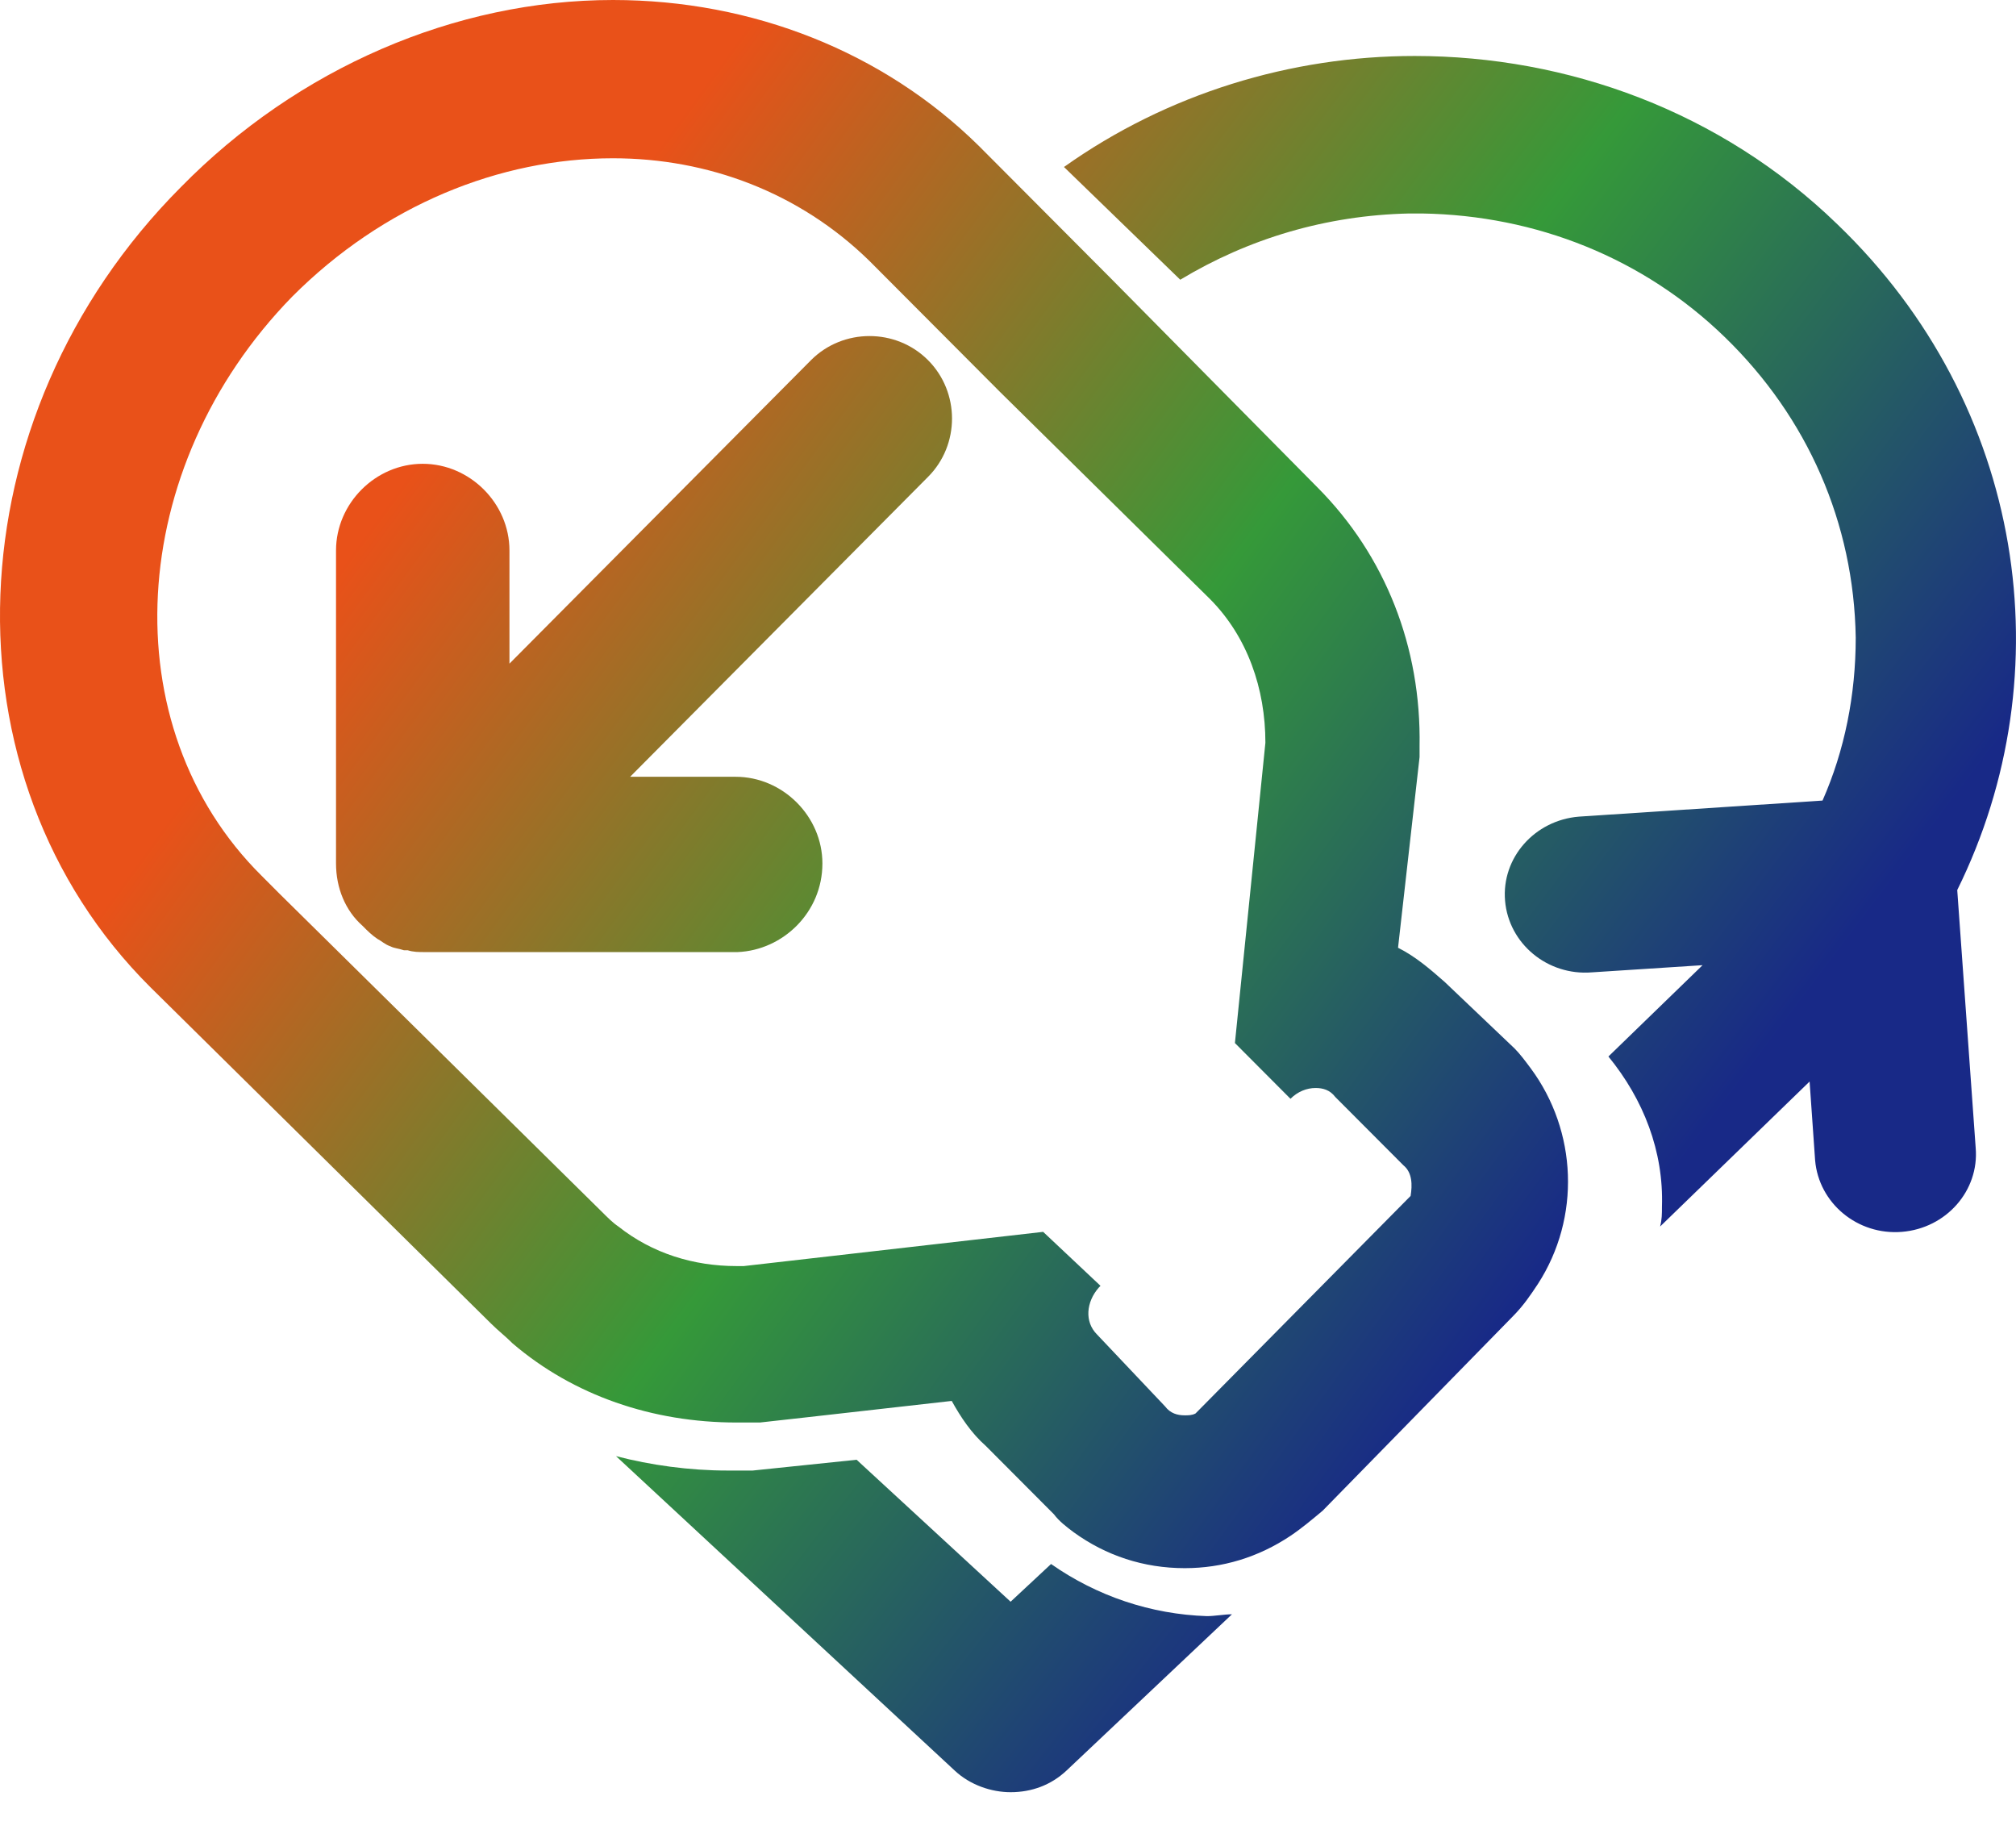
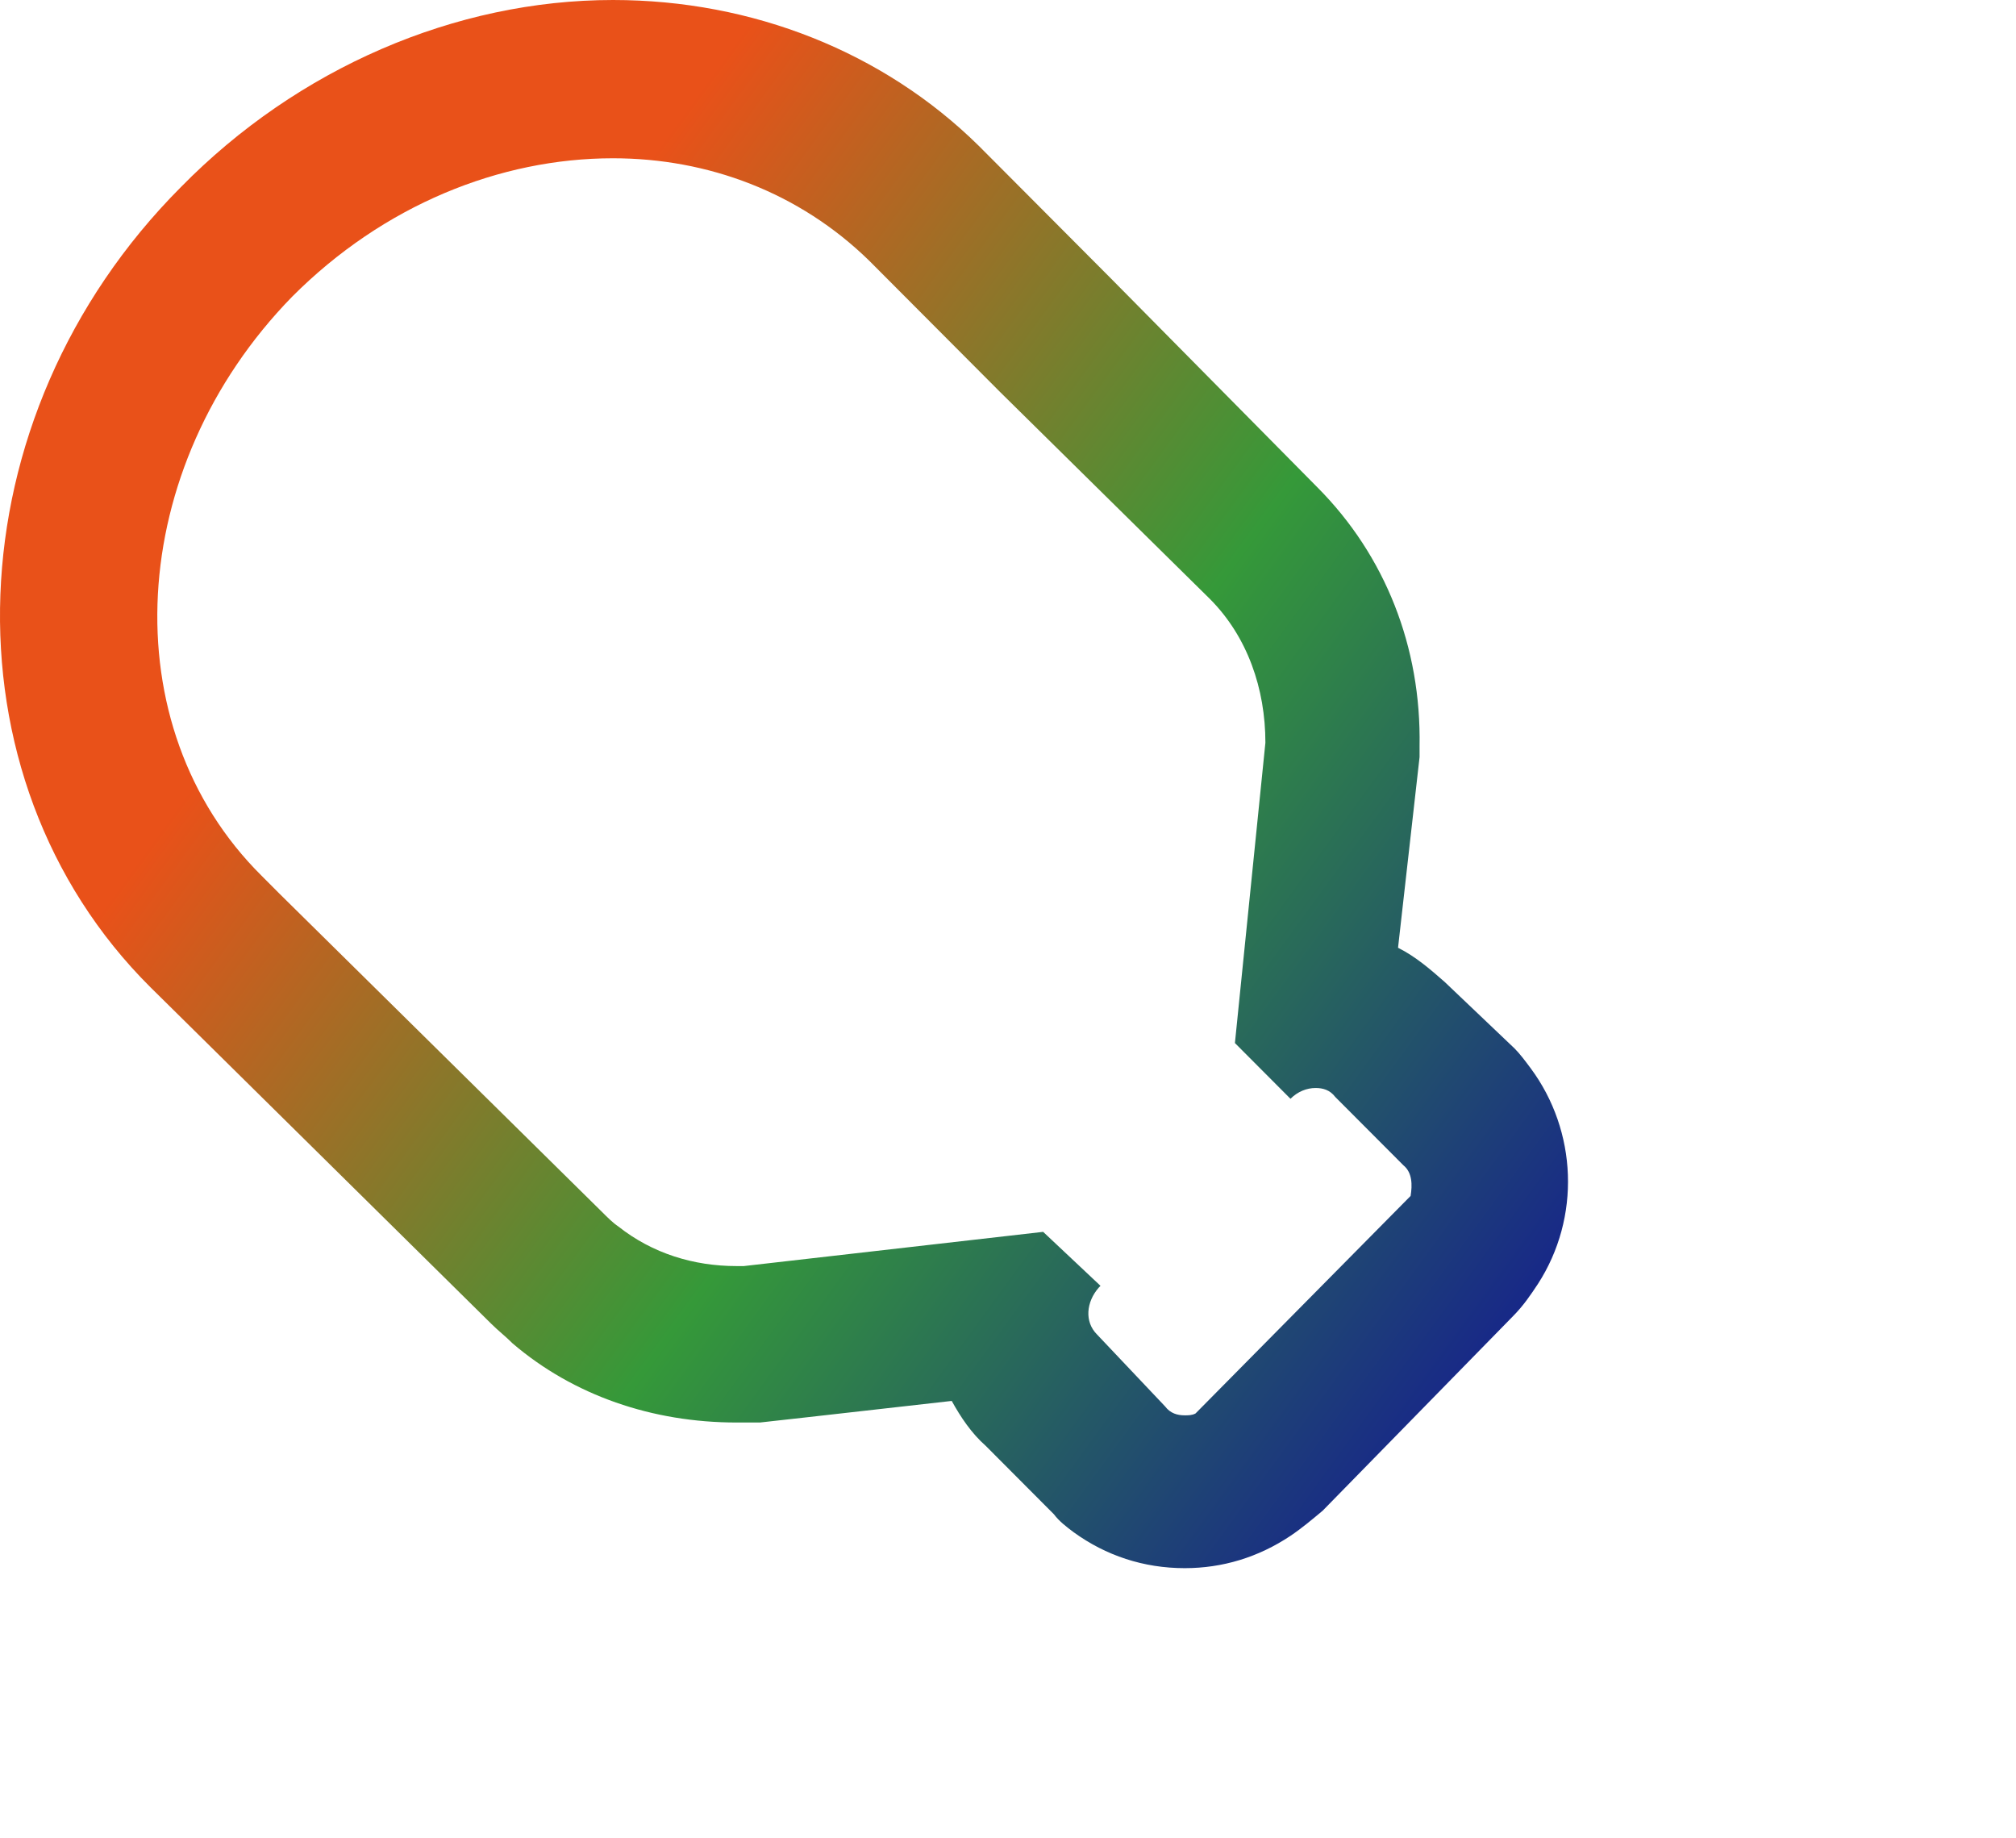
<svg xmlns="http://www.w3.org/2000/svg" width="34" height="31" viewBox="0 0 34 31" fill="none">
  <path d="M3.052 3.154C-0.817 7.036 -1.029 13.101 2.538 16.649L8.282 22.32C8.403 22.441 8.524 22.532 8.645 22.654C9.673 23.533 11.003 23.988 12.423 23.988C12.484 23.988 12.575 23.988 12.635 23.988H12.726H12.816L13.633 23.897L16.051 23.624C16.202 23.897 16.384 24.17 16.625 24.382L17.774 25.535C17.865 25.656 17.986 25.747 18.107 25.838C18.651 26.232 19.286 26.444 19.981 26.444C20.616 26.444 21.22 26.262 21.764 25.899C21.946 25.777 22.127 25.626 22.308 25.474L23.911 23.836L25.513 22.199C25.694 22.017 25.815 21.835 25.936 21.653C26.662 20.531 26.601 19.075 25.815 18.014C25.724 17.892 25.634 17.771 25.543 17.68L24.364 16.558C24.122 16.346 23.88 16.134 23.578 15.982L23.941 12.767V12.676V12.585C23.971 10.917 23.366 9.371 22.218 8.218L18.741 4.701L16.867 2.82L16.504 2.456C14.902 0.879 12.695 0 10.338 0C7.677 0 5.017 1.152 3.052 3.154ZM4.413 14.769C1.873 12.252 2.115 7.885 4.926 5.004C6.468 3.457 8.433 2.669 10.338 2.669C11.94 2.669 13.481 3.245 14.66 4.397L14.993 4.731L16.867 6.611L20.404 10.099C21.039 10.736 21.341 11.615 21.341 12.525L20.827 17.589L21.764 18.529C21.885 18.408 22.037 18.347 22.188 18.347C22.308 18.347 22.429 18.378 22.52 18.499L23.669 19.651C23.82 19.773 23.82 19.985 23.79 20.167L20.162 23.836C20.102 23.867 20.041 23.867 19.981 23.867C19.86 23.867 19.739 23.836 19.648 23.715L18.5 22.502C18.288 22.29 18.318 21.956 18.53 21.714L18.56 21.683L17.593 20.773L12.544 21.35C12.514 21.35 12.454 21.35 12.423 21.35C11.698 21.35 11.003 21.137 10.428 20.682C10.338 20.622 10.247 20.531 10.156 20.44L4.715 15.072L4.413 14.769Z" fill="url(#paint0_linear_16_377)" />
-   <path d="M17.726 26.374L17.044 27.01L14.447 24.616L12.694 24.798H12.531C12.434 24.798 12.337 24.798 12.272 24.798C11.622 24.798 10.973 24.707 10.389 24.555L16.103 29.859C16.362 30.101 16.719 30.222 17.044 30.222C17.401 30.222 17.726 30.101 17.985 29.859L20.777 27.222C20.648 27.222 20.485 27.253 20.355 27.253C19.414 27.222 18.505 26.919 17.726 26.374Z" fill="url(#paint1_linear_16_377)" />
-   <path d="M30.986 3.781C29.025 1.88 26.442 0.944 23.858 0.944C21.773 0.944 19.687 1.578 17.944 2.816L19.905 4.717C21.057 4.023 22.364 3.631 23.765 3.6H23.983C25.912 3.631 27.718 4.355 29.087 5.683C30.488 7.041 31.266 8.822 31.297 10.753C31.297 11.719 31.11 12.655 30.737 13.5L26.628 13.771C25.881 13.832 25.321 14.466 25.383 15.19C25.445 15.914 26.099 16.457 26.846 16.397L28.714 16.276L27.126 17.816C27.718 18.54 28.06 19.415 28.029 20.351C28.029 20.471 28.029 20.562 27.998 20.683L30.519 18.238L30.612 19.566C30.674 20.29 31.328 20.834 32.075 20.773C32.822 20.713 33.382 20.079 33.32 19.355L33.009 15.009C34.814 11.357 34.16 6.83 30.986 3.781Z" fill="url(#paint2_linear_16_377)" />
-   <path d="M13.87 14.561C13.87 13.766 13.202 13.099 12.407 13.099H10.627L15.65 8.043C16.191 7.503 16.191 6.613 15.65 6.072C15.11 5.532 14.219 5.532 13.679 6.072L8.592 11.191V9.283C8.592 8.488 7.924 7.821 7.129 7.821C6.334 7.821 5.667 8.488 5.667 9.283V14.561C5.667 14.975 5.825 15.356 6.112 15.61C6.207 15.706 6.271 15.769 6.366 15.833C6.43 15.865 6.493 15.928 6.589 15.96C6.652 15.992 6.716 15.992 6.811 16.024C6.843 16.024 6.843 16.024 6.875 16.024C6.97 16.055 7.065 16.055 7.161 16.055H12.439C13.202 16.024 13.87 15.388 13.87 14.561Z" fill="url(#paint3_linear_16_377)" />
  <defs>
    <linearGradient id="paint0_linear_16_377" x1="6.845" y1="8.324" x2="25.601" y2="22.012" gradientUnits="userSpaceOnUse">
      <stop stop-color="#E95119" />
      <stop offset="0.515" stop-color="#359939" />
      <stop offset="1" stop-color="#182987" />
    </linearGradient>
    <linearGradient id="paint1_linear_16_377" x1="0.186" y1="16.048" x2="19.299" y2="31.04" gradientUnits="userSpaceOnUse">
      <stop stop-color="#E95119" />
      <stop offset="0.515" stop-color="#359939" />
      <stop offset="1" stop-color="#182987" />
    </linearGradient>
    <linearGradient id="paint2_linear_16_377" x1="13.132" y1="0.565" x2="31.983" y2="14.798" gradientUnits="userSpaceOnUse">
      <stop stop-color="#E95119" />
      <stop offset="0.515" stop-color="#359939" />
      <stop offset="1" stop-color="#182987" />
    </linearGradient>
    <linearGradient id="paint3_linear_16_377" x1="6.925" y1="7.952" x2="26.608" y2="22.363" gradientUnits="userSpaceOnUse">
      <stop stop-color="#E95119" />
      <stop offset="0.515" stop-color="#359939" />
      <stop offset="1" stop-color="#182987" />
    </linearGradient>
  </defs>
</svg>